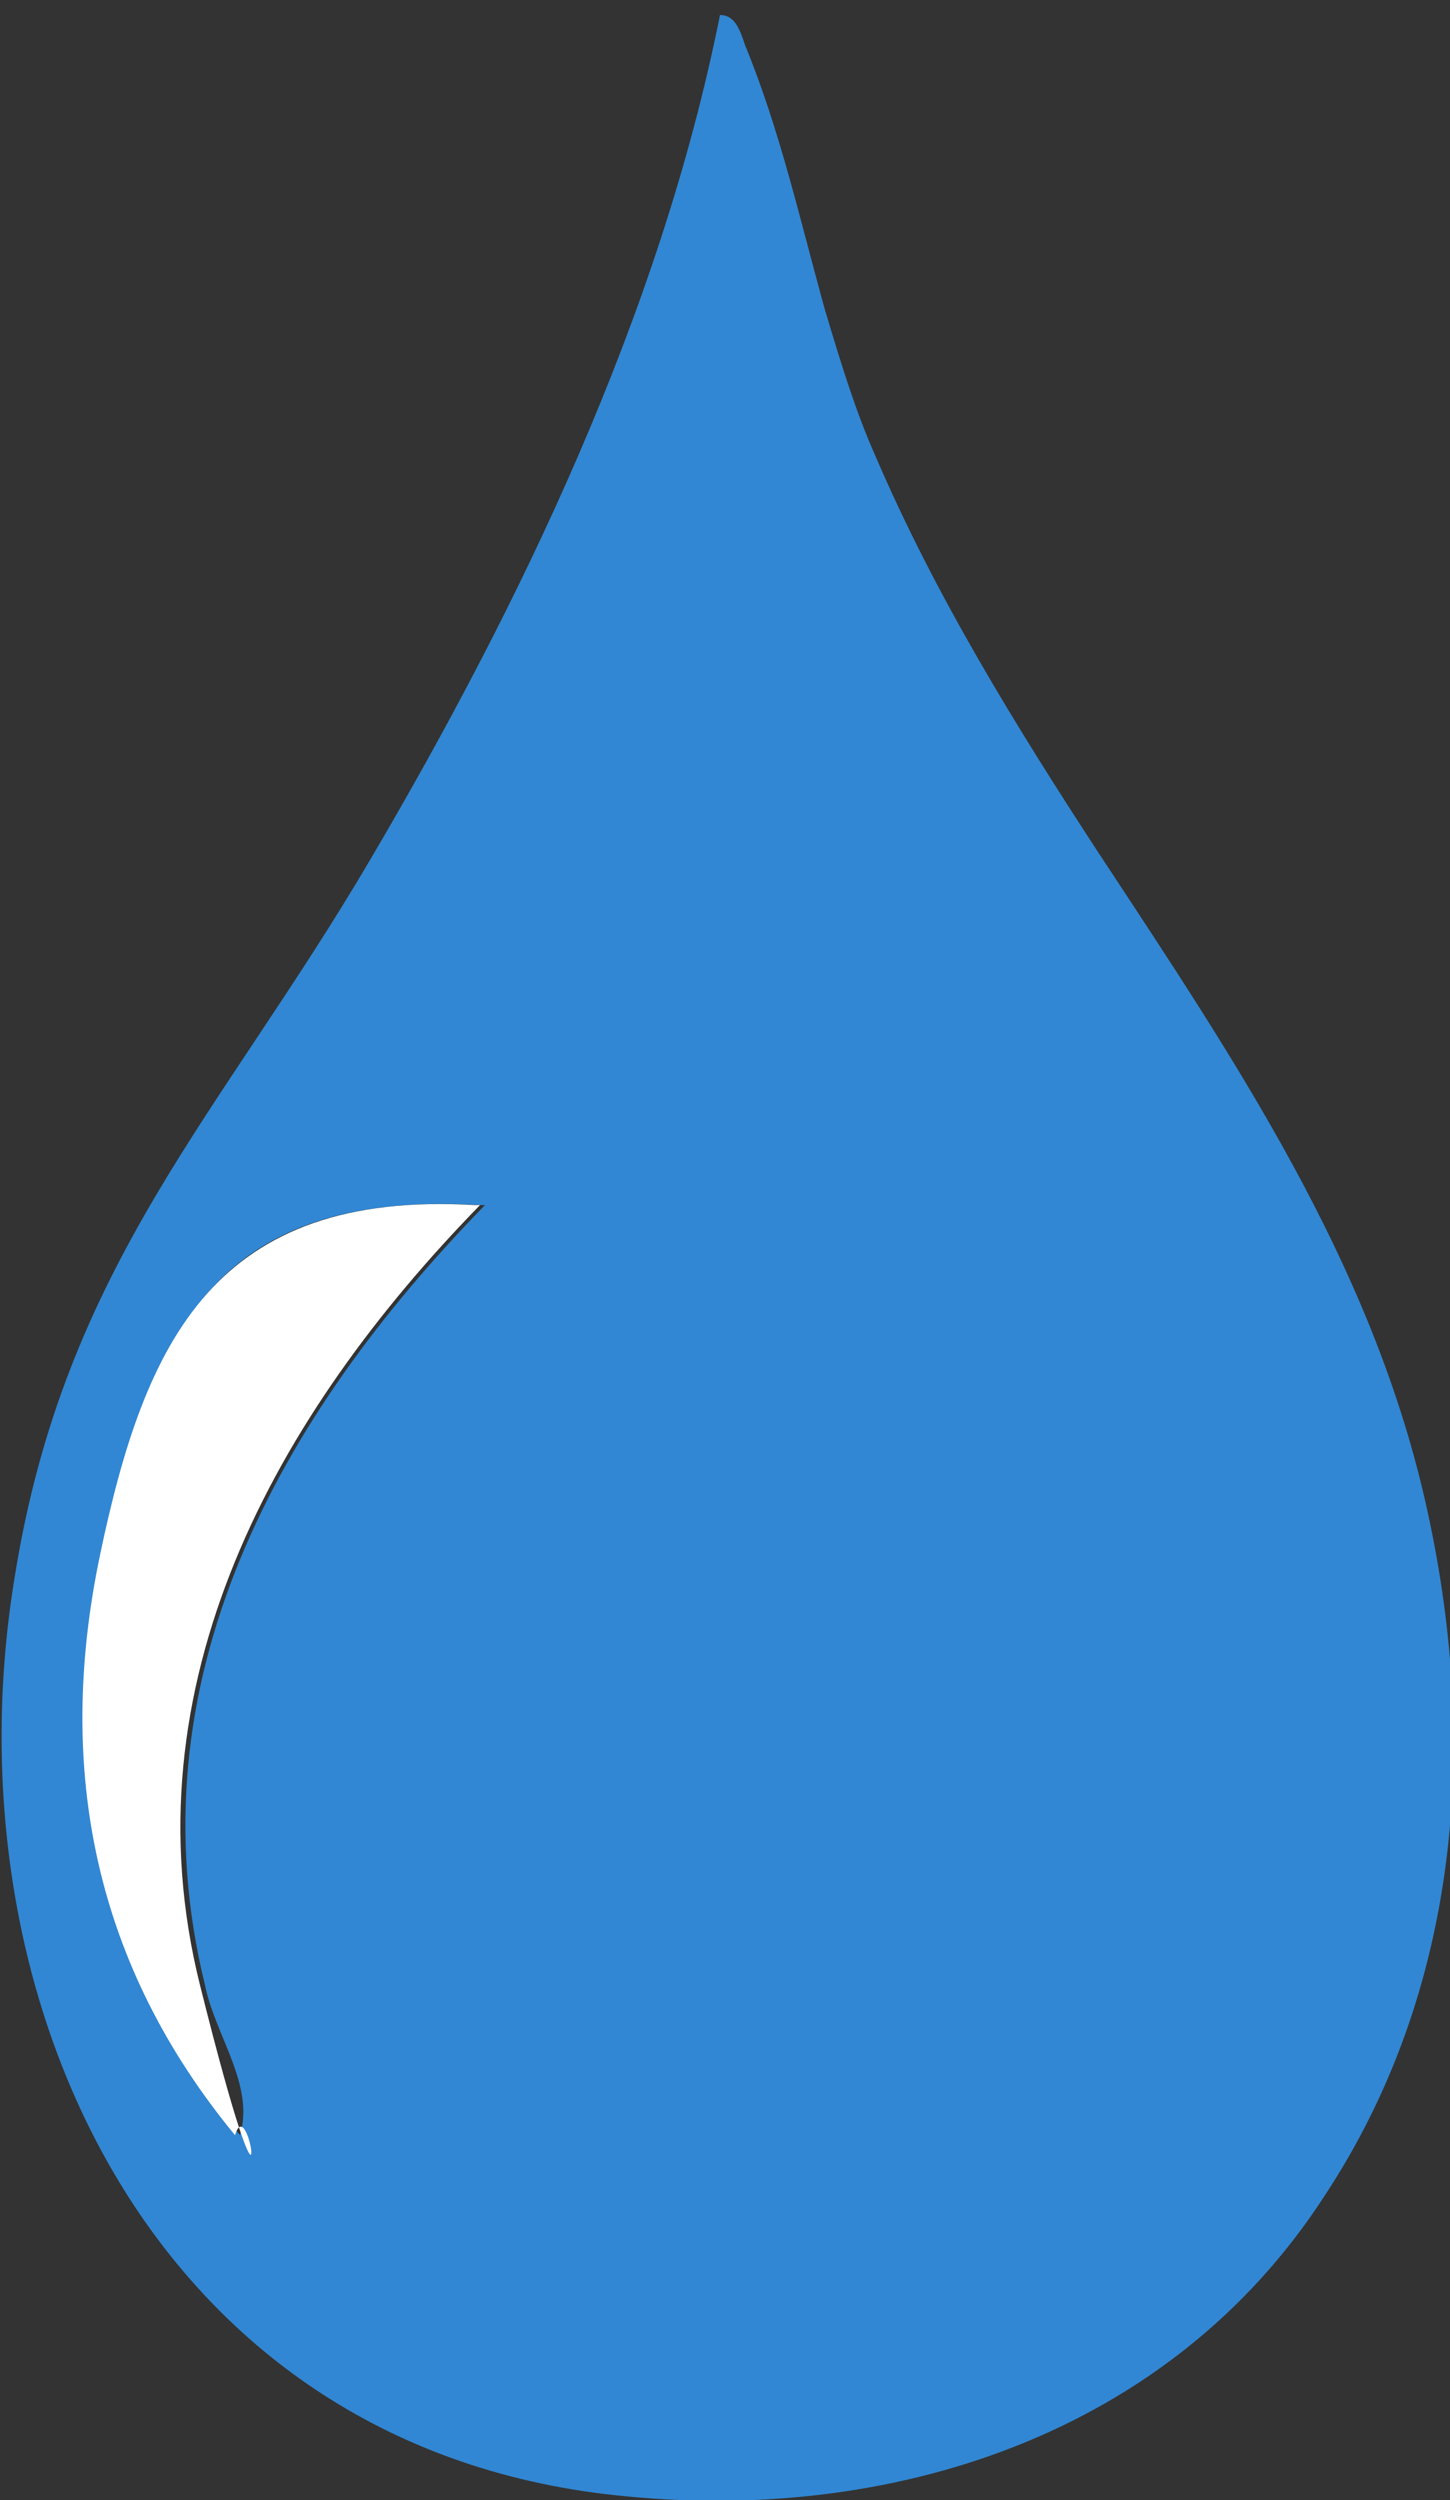
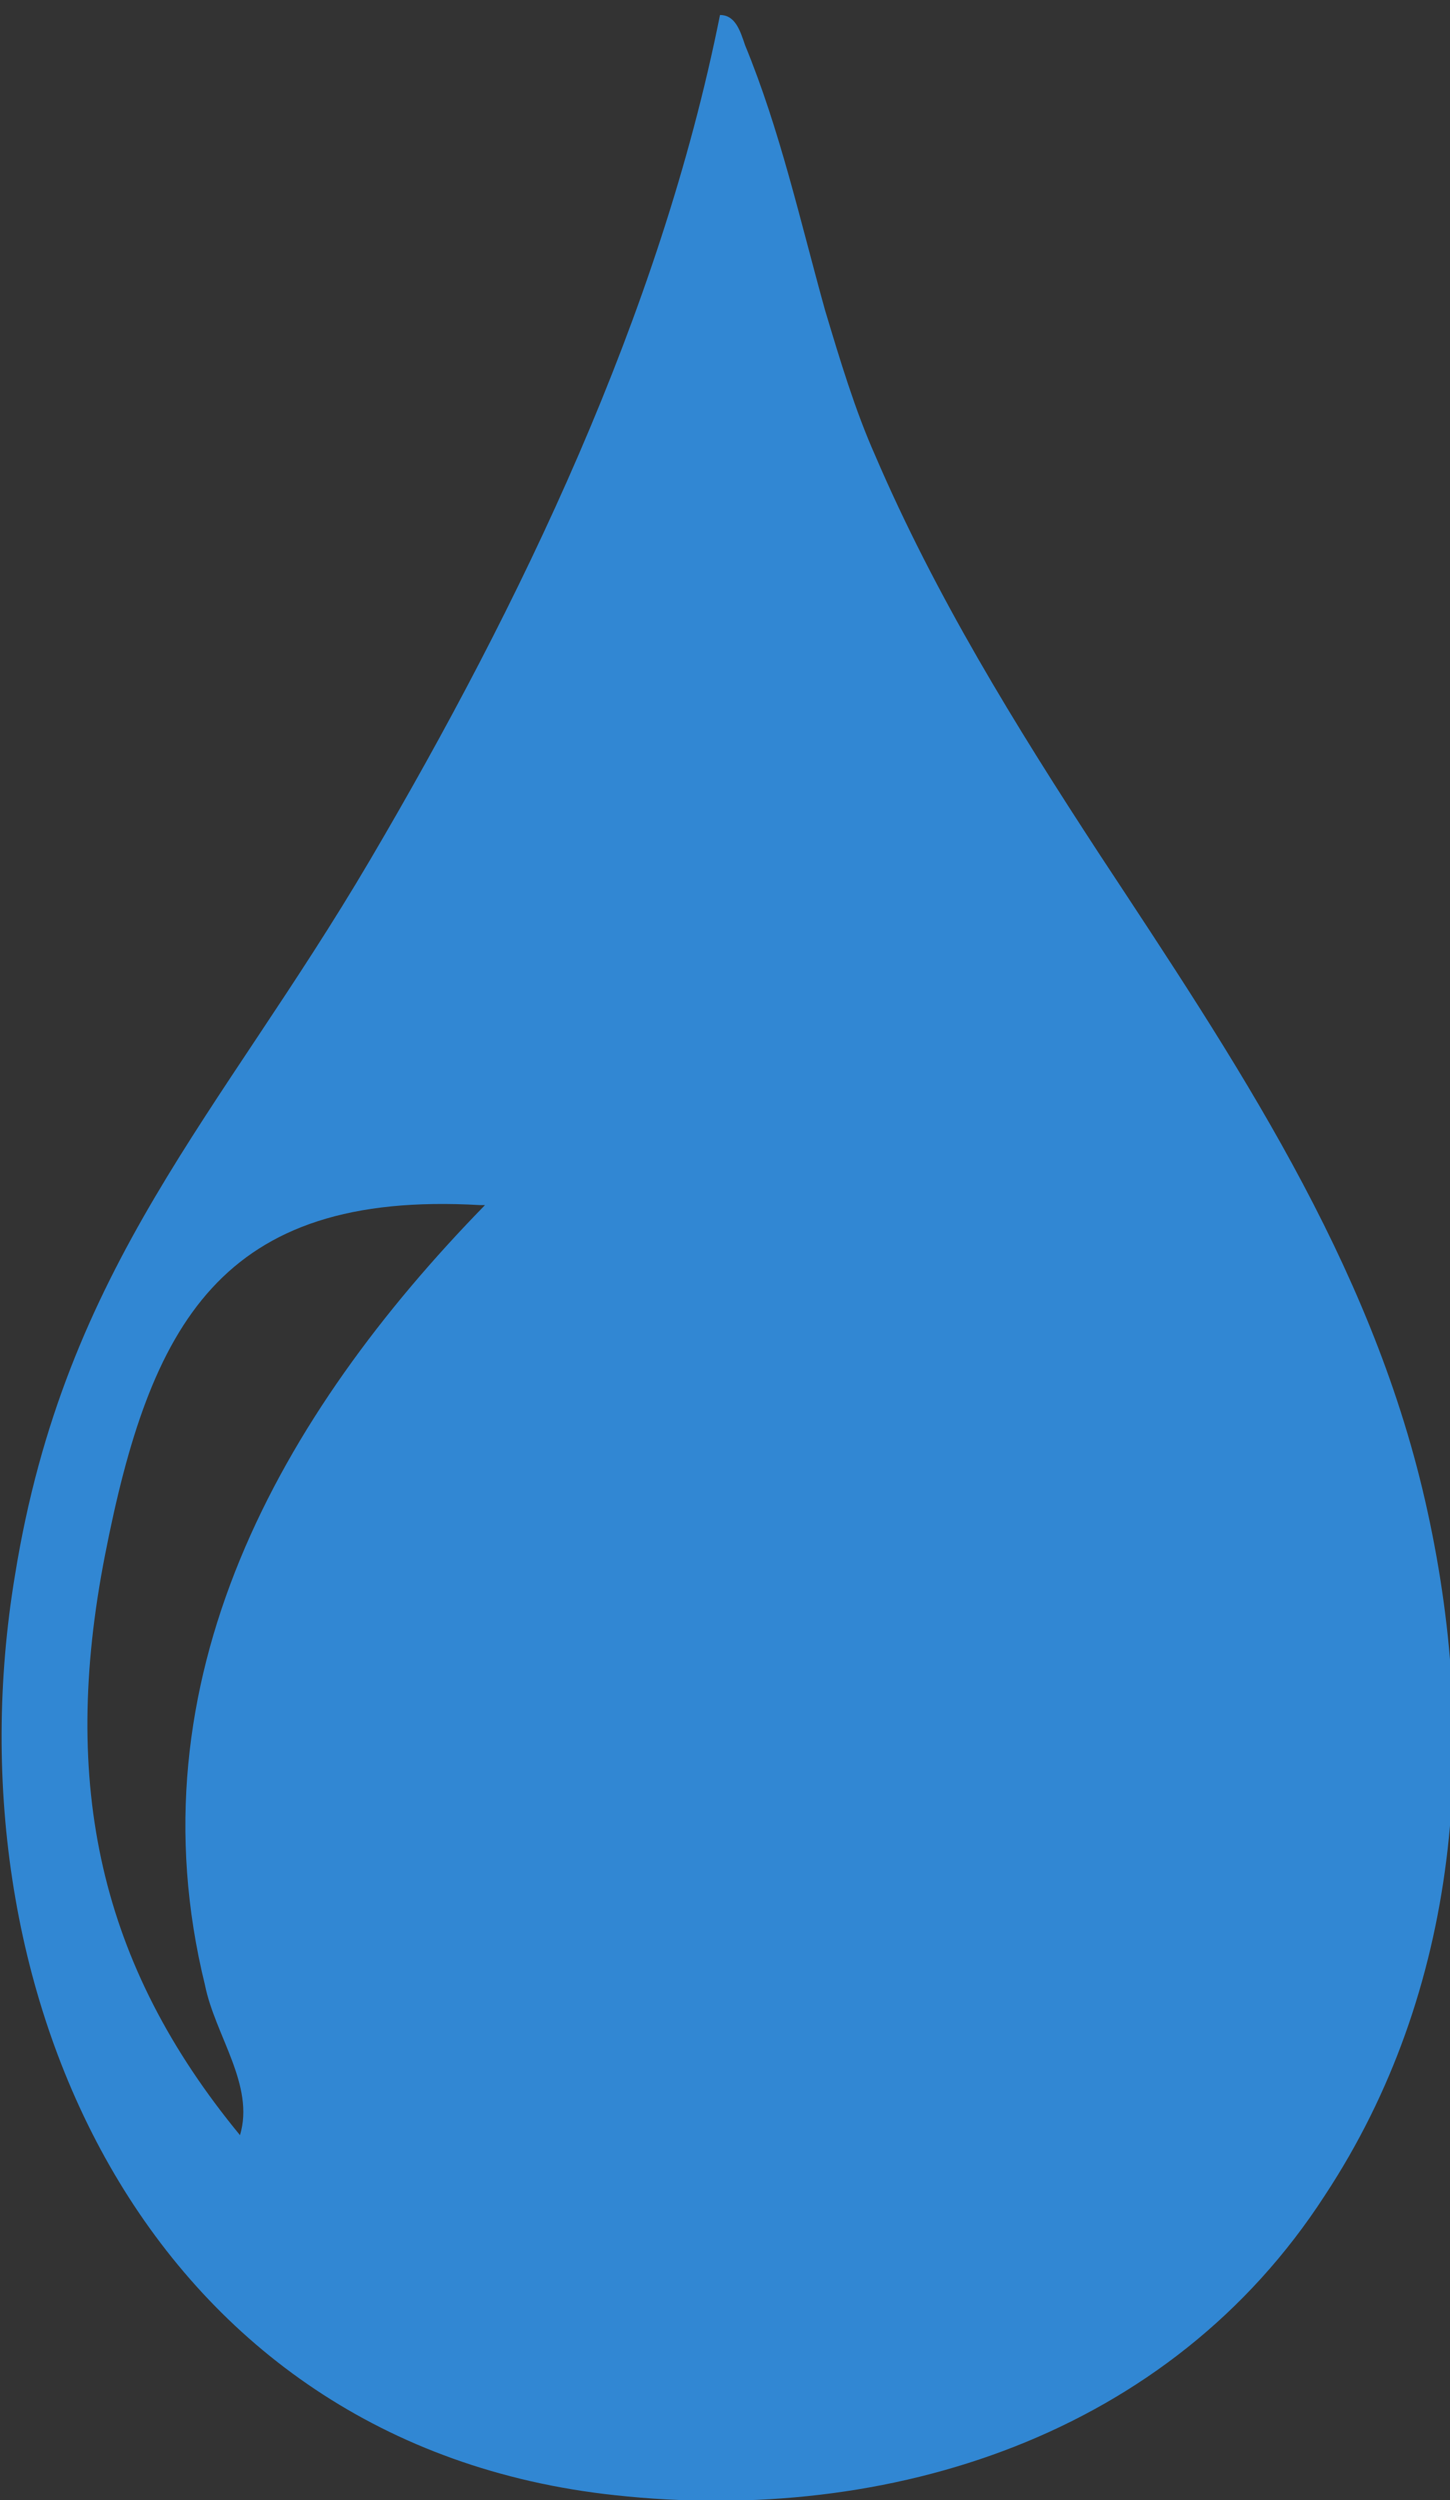
<svg xmlns="http://www.w3.org/2000/svg" id="Laag_1" version="1.1" viewBox="0 0 29 50">
  <rect x="0" y="0" width="29" height="50" fill="#333333" stroke="none" />
  <defs>
    <style>
      .st0 {
        fill: #fff;
      }

      .st1 {
        fill: #3187d3;
      }
    </style>
  </defs>
  <path class="st1" d="M16.5,6.2c.3,1,.6,2,1,2.9,1.2,2.8,2.8,5.4,4.5,8,2.7,4.1,5.4,8.1,6.5,12.9s.7,9.8-2,13.9c-3.1,4.8-8.7,6.6-14.2,6C3,48.9-1.1,39.9.3,31.5c1-6.2,4.1-9.2,7.1-14.3S13.2,6.3,14.4.3c.3,0,.4.3.5.6.7,1.7,1.1,3.5,1.6,5.3ZM9.6,24.1c-5.2-.3-6.6,2.4-7.5,7s-.1,8.2,2.7,11.6c.3-1-.5-2-.7-3-1.5-6.1,1.5-11.4,5.6-15.6Z" />
-   <path class="st0" d="M9.6,24.1c-4.1,4.2-7.1,9.6-5.6,15.6s1,2,.7,3c-2.8-3.4-3.6-7.3-2.7-11.6s2.3-7.3,7.5-7Z" />
</svg>